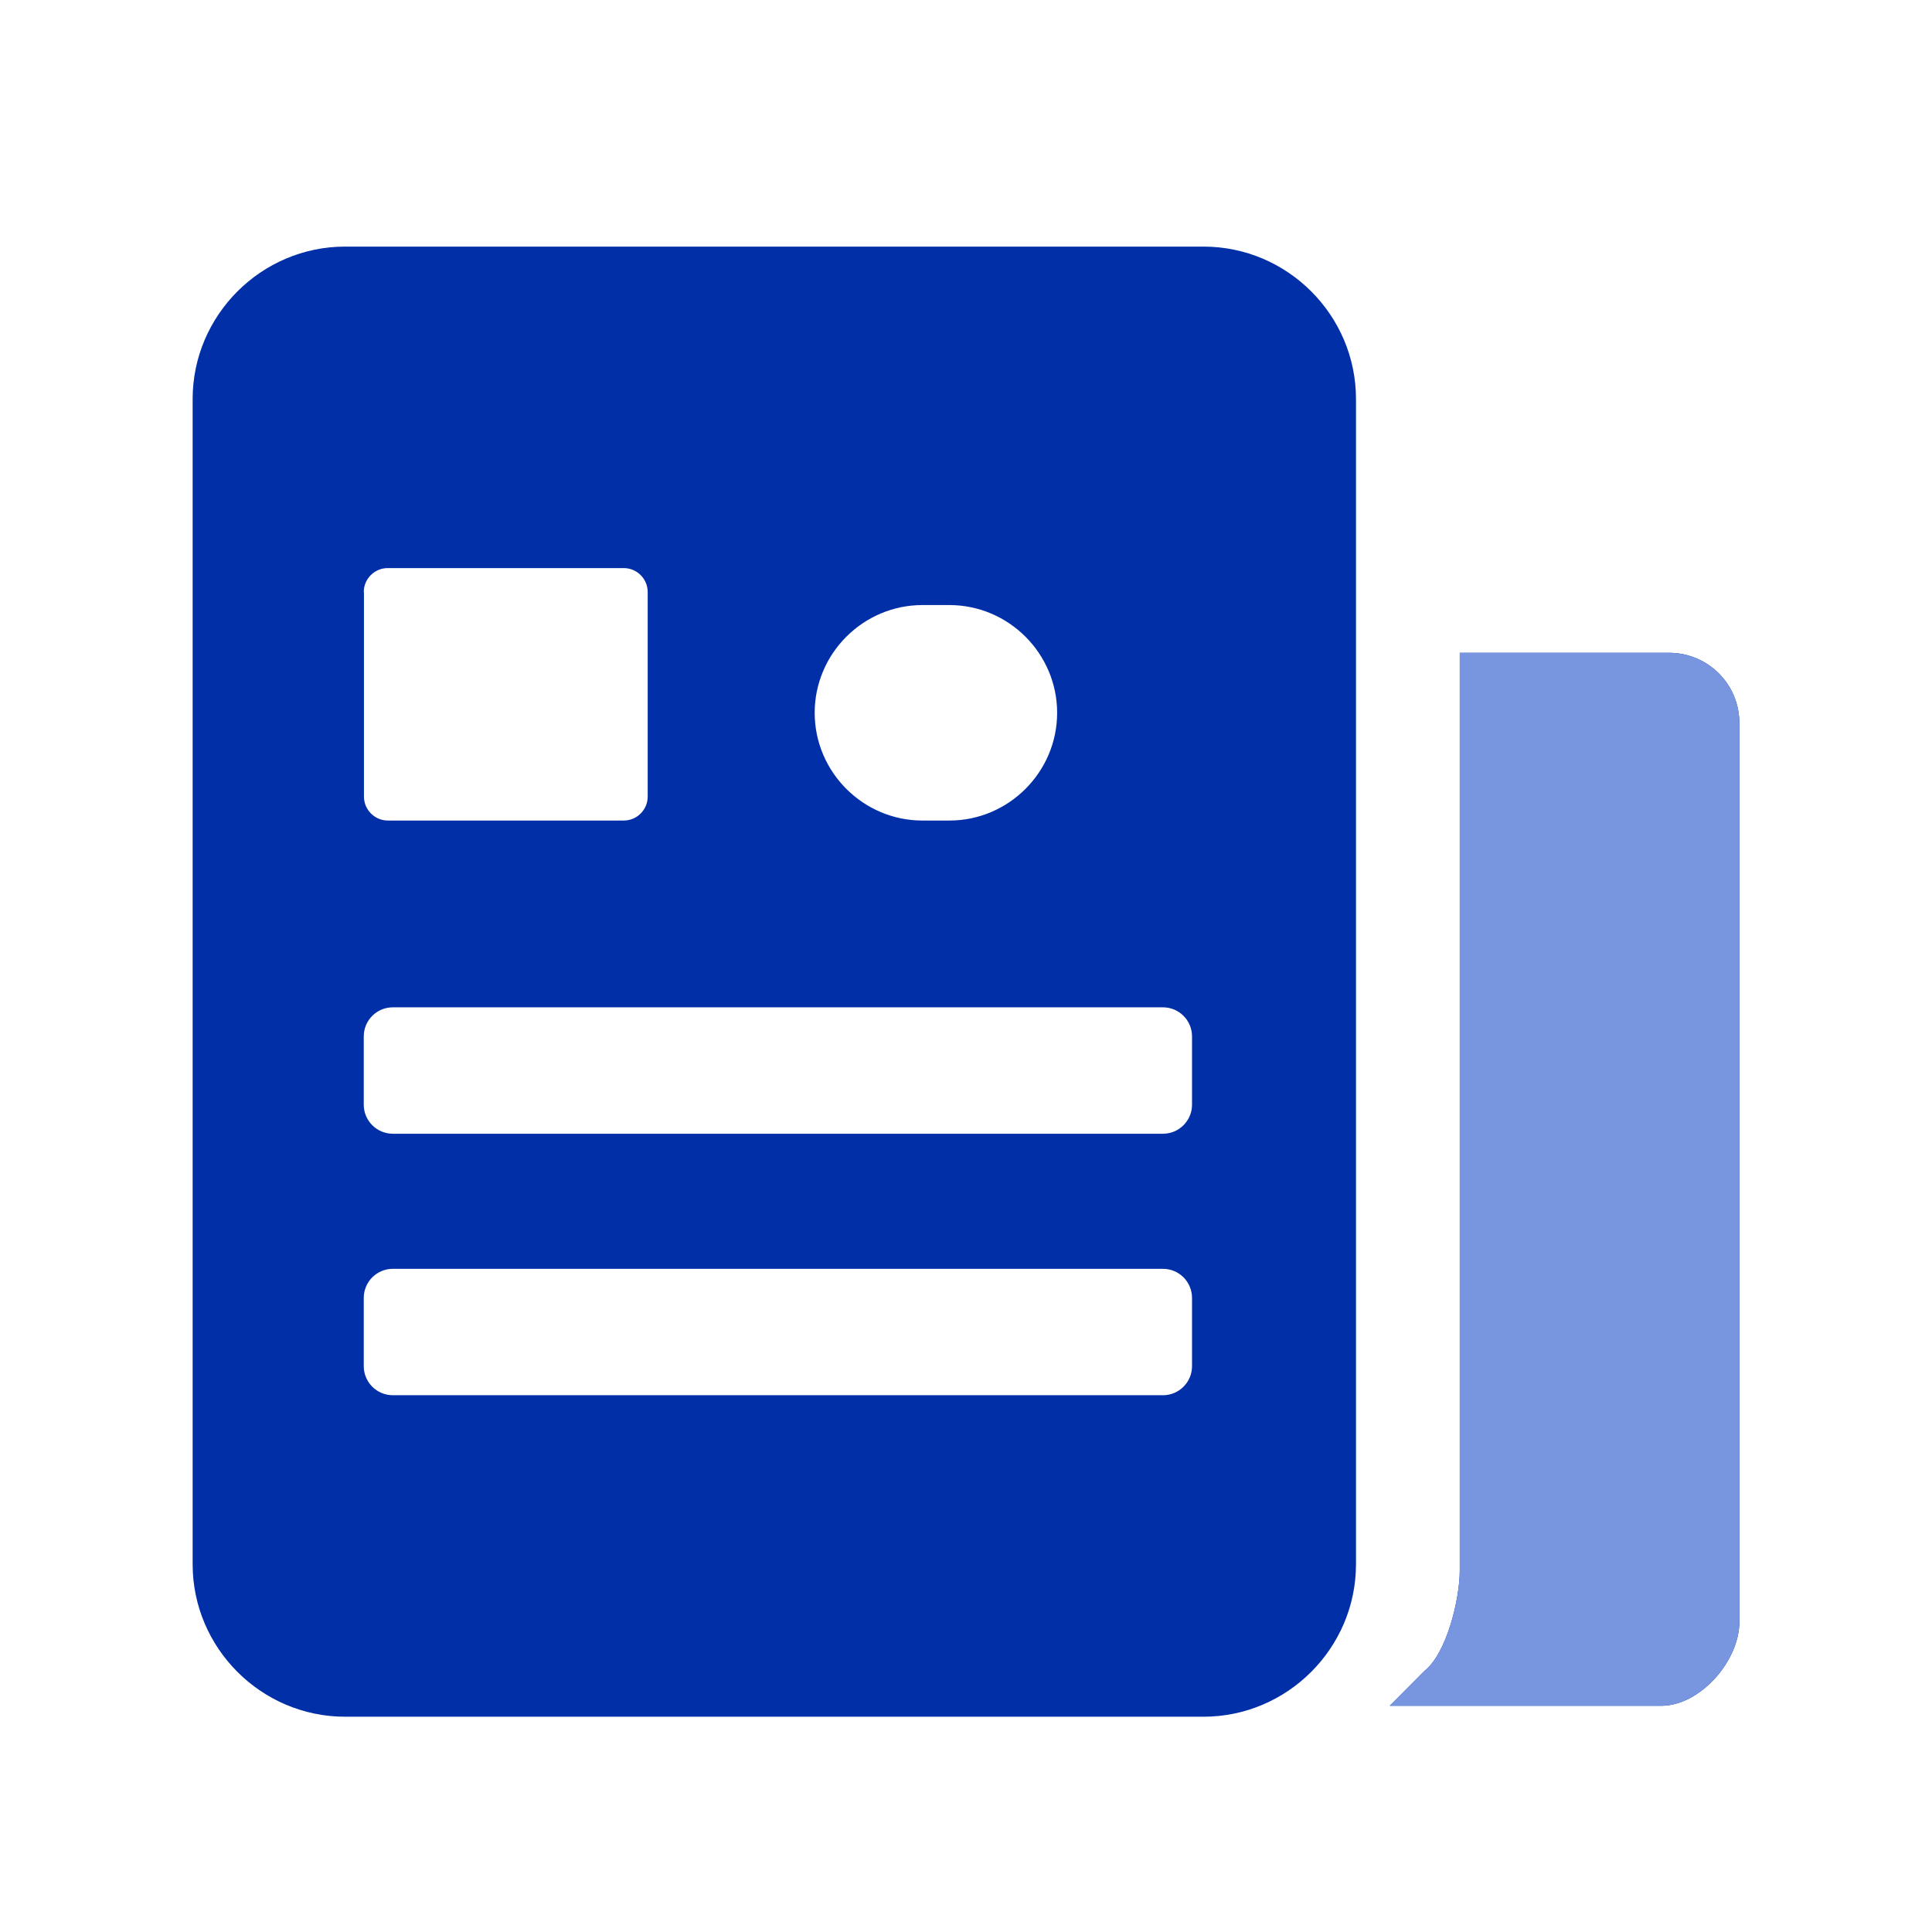
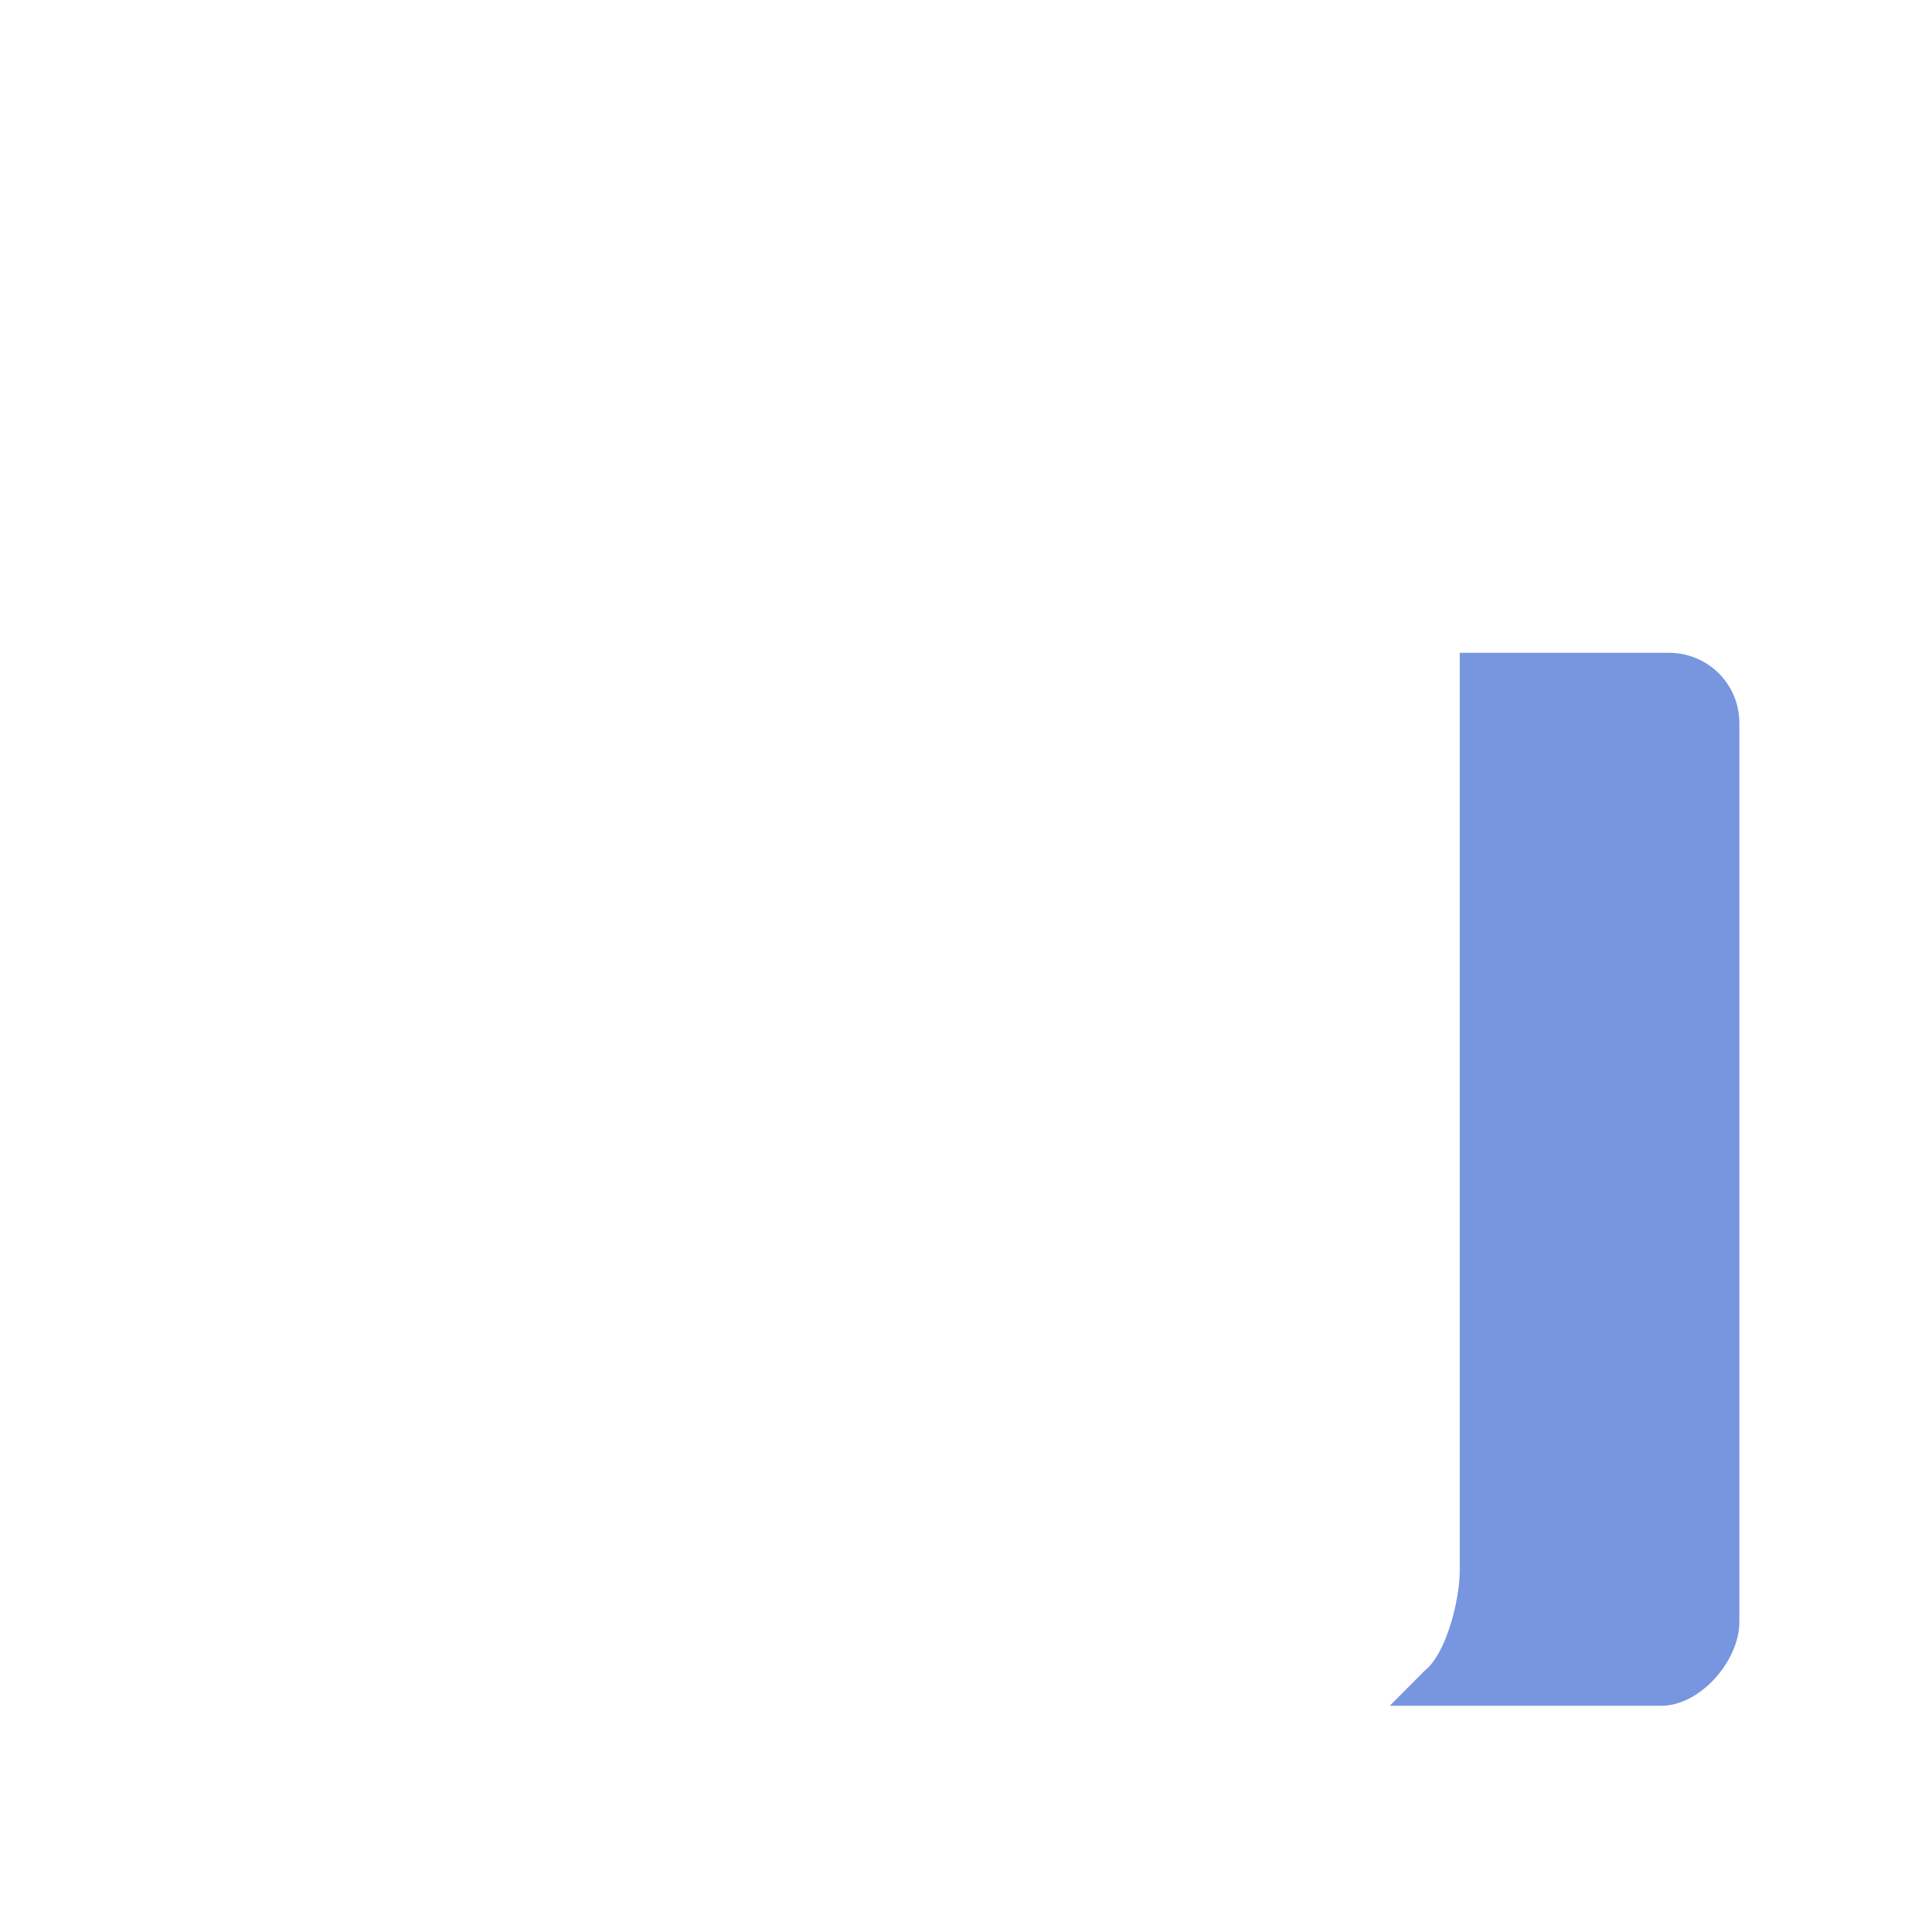
<svg xmlns="http://www.w3.org/2000/svg" width="100" height="100" viewBox="0 0 100 100" fill="none">
-   <path d="M86.387 33.789H75.557V81.289C75.557 82.764 74.883 85.586 73.721 86.494L71.934 88.291H85.986C87.998 88.291 90.029 85.967 90.029 83.955V37.441C90.039 35.42 88.408 33.789 86.387 33.789ZM62.295 12.764H17.861C13.525 12.764 9.971 16.318 9.971 20.654V80.967C9.971 85.303 13.525 88.857 17.861 88.857H62.295C66.631 88.857 70.186 85.303 70.186 80.967V20.654C70.186 16.309 66.631 12.764 62.295 12.764ZM42.168 36.895C42.168 33.828 44.678 31.318 47.744 31.318H49.141C52.207 31.318 54.717 33.828 54.717 36.895C54.717 39.961 52.207 42.471 49.141 42.471H47.744C44.678 42.471 42.168 39.961 42.168 36.895ZM18.828 30.645C18.828 29.961 19.385 29.404 20.068 29.404H32.285C32.969 29.404 33.525 29.961 33.525 30.645V41.23C33.525 41.914 32.969 42.471 32.285 42.471H20.078C19.395 42.471 18.838 41.914 18.838 41.23V30.645H18.828ZM61.699 70.713C61.699 71.543 61.025 72.217 60.195 72.217H20.332C19.502 72.217 18.828 71.543 18.828 70.713V67.178C18.828 66.348 19.502 65.674 20.332 65.674H60.195C61.025 65.674 61.699 66.348 61.699 67.178V70.713ZM61.699 57.178C61.699 58.008 61.025 58.682 60.195 58.682H20.332C19.502 58.682 18.828 58.008 18.828 57.178V53.643C18.828 52.812 19.502 52.139 20.332 52.139H60.195C61.025 52.139 61.699 52.812 61.699 53.643V57.178Z" fill="#002FA7" />
  <path d="M86.387 33.789H75.557V81.289C75.557 82.764 74.883 85.586 73.721 86.494L71.934 88.291H85.986C87.998 88.291 90.029 85.967 90.029 83.955V37.441C90.039 35.42 88.408 33.789 86.387 33.789Z" fill="#7895E0" />
</svg>